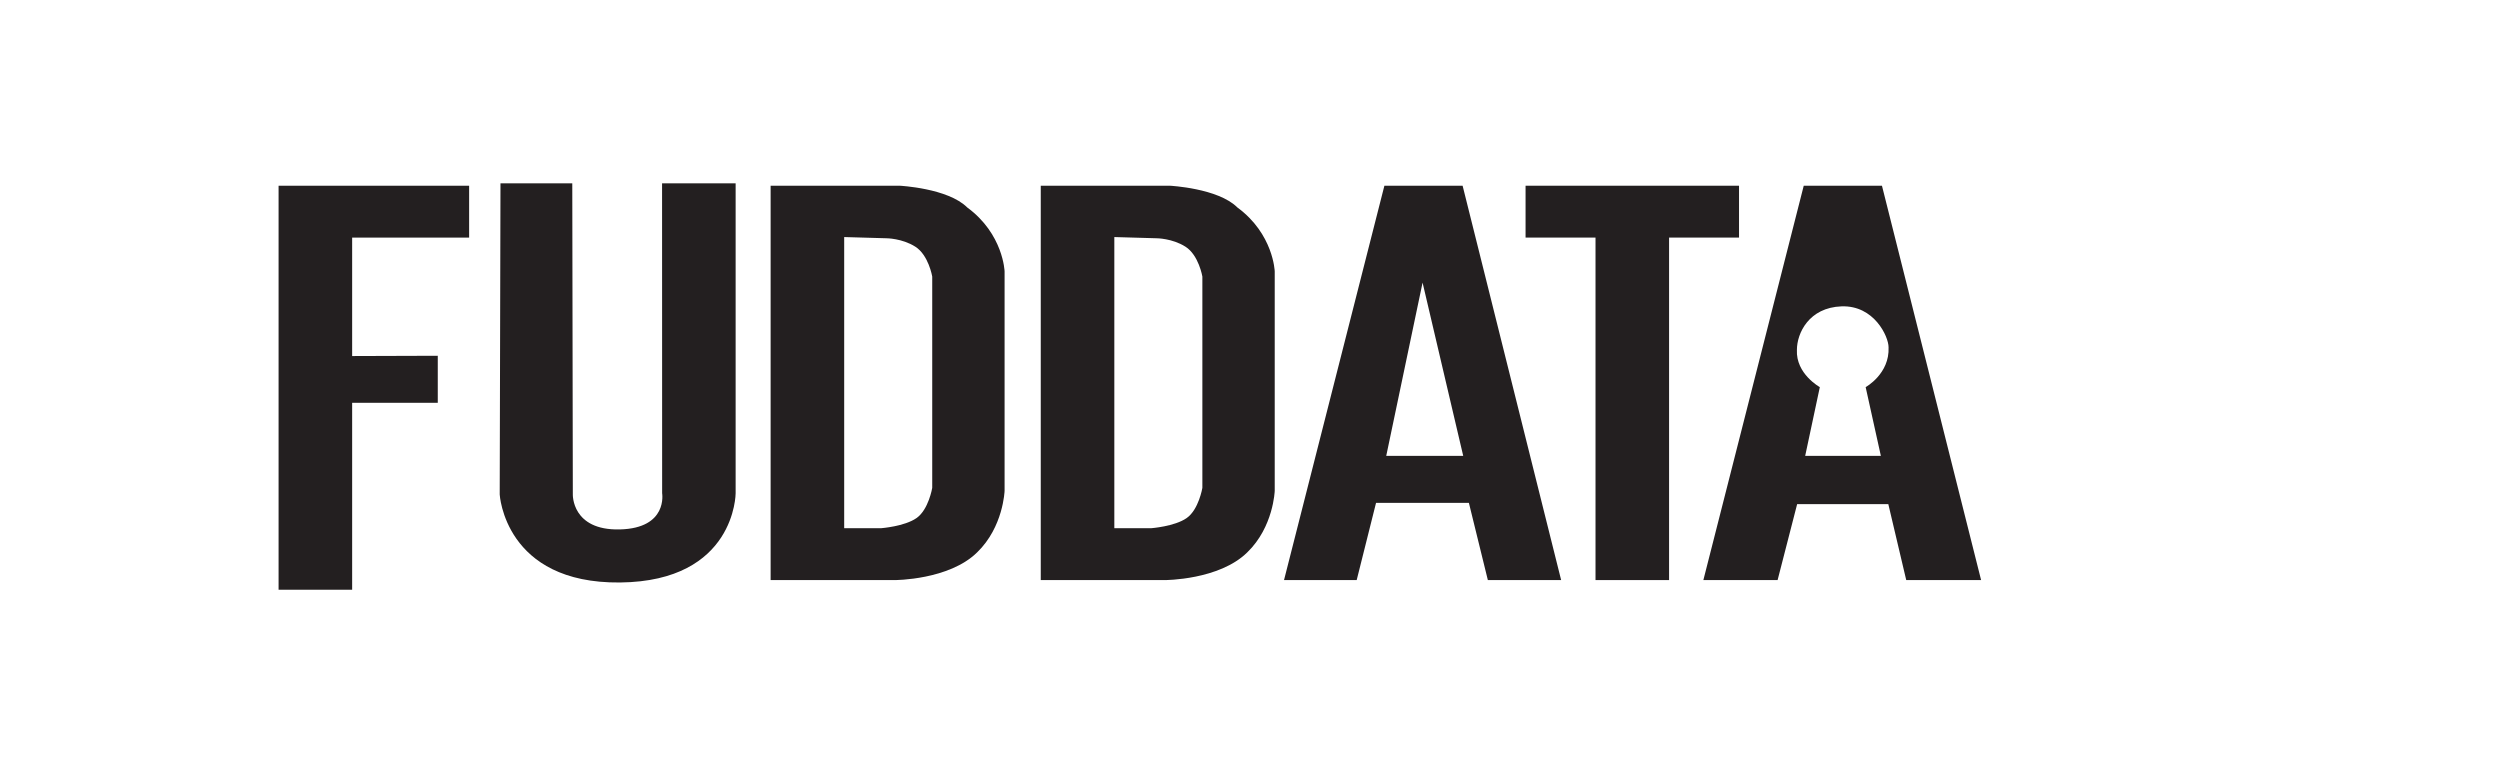
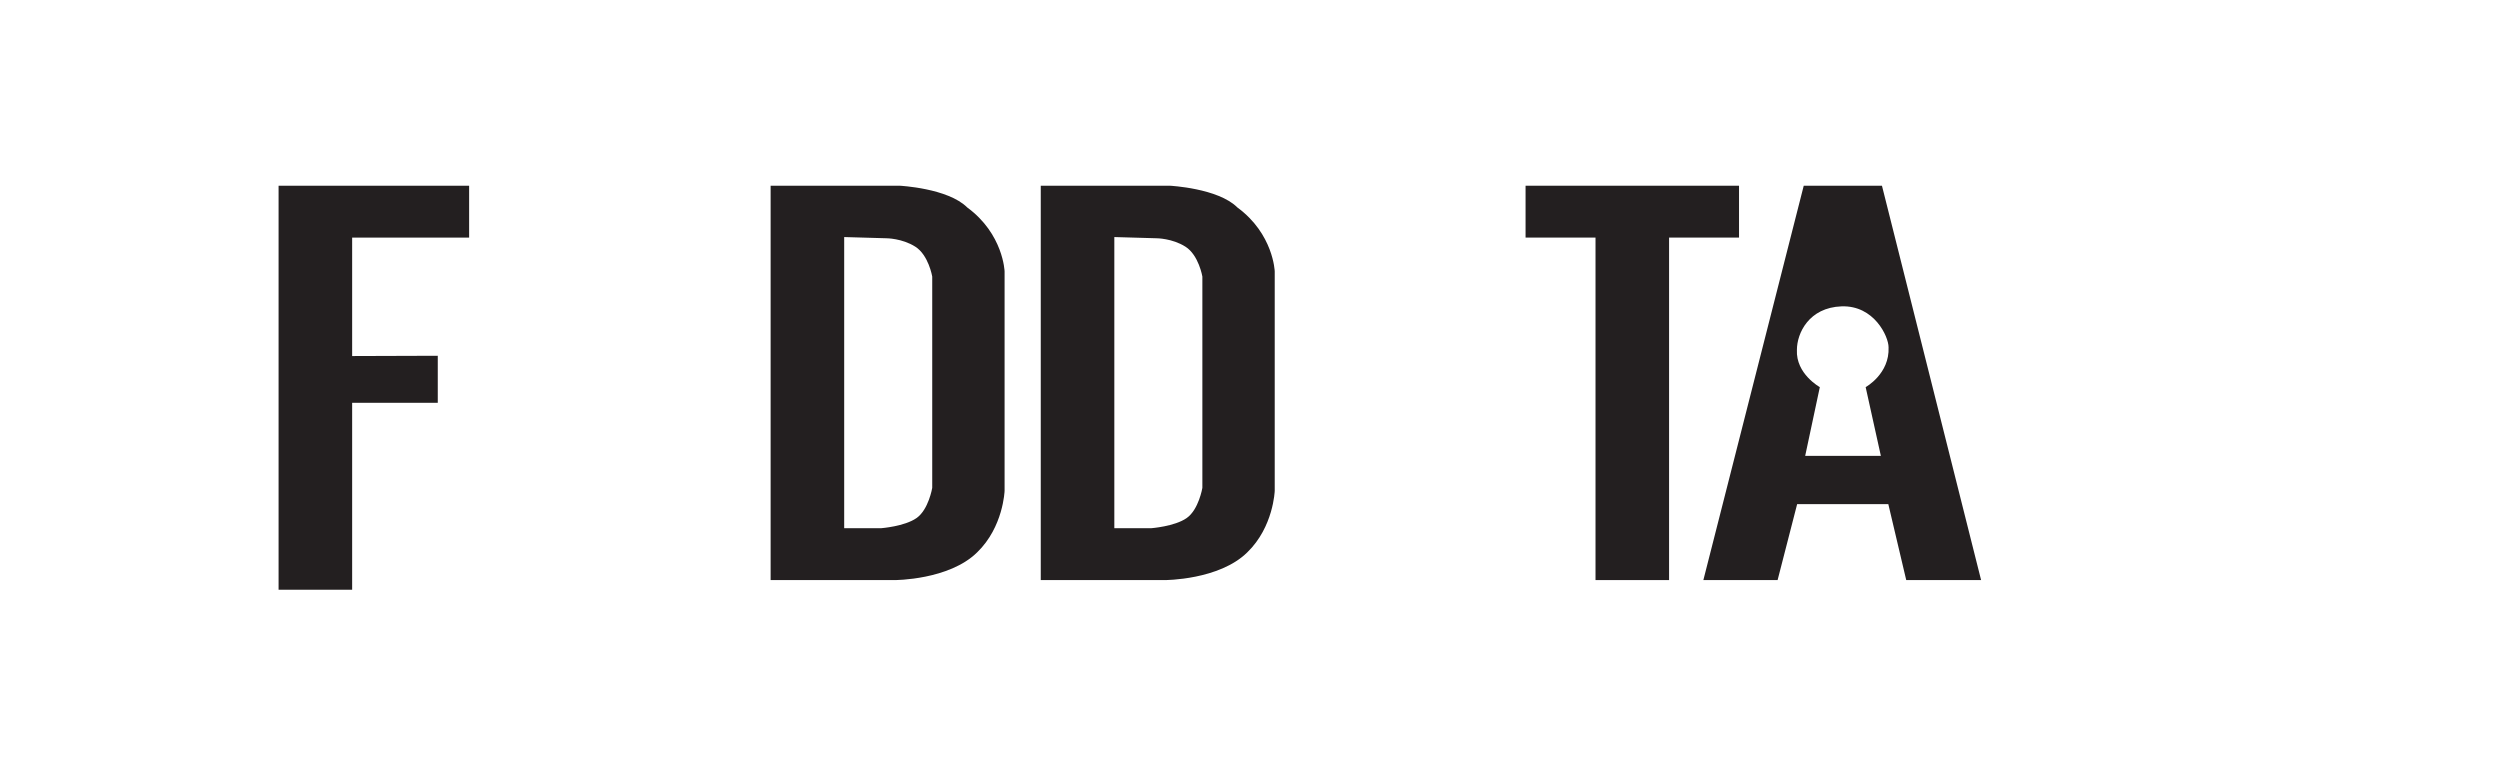
<svg xmlns="http://www.w3.org/2000/svg" viewBox="100 180 2073 644">
  <defs>
    <style>
      .cls-3 {
        fill: #231f20;
      }
    </style>
  </defs>
  <g id="logo-black" data-name="Logo Black">
    <path id="F" class="cls-3" d="M392,669c0-3,0-2,0-2v-153h71v-39l-71,.23v-98.23h97v-43h-158v335" />
-     <path id="U" class="cls-3" d="M515,332l-.64,258s3.99,74,99.81,73,95.82-74,95.82-74v-257h-61l.06,257s5,29-35.03,30-39.03-29-39.03-29l-.45-258h-59.55Z" />
    <path id="D1" class="cls-3" d="M902,352c-16-16-56-18-56-18h-107v327h103s45,0,68.26-23c21.74-21,22.74-51,22.74-51v-182s-1-31-31-53ZM873,584.57s-3,18-13,25-29.49,8.43-29.49,8.43h-30.51v-241.43l35,1s13,0,24,7,14,24.74,14,24.74v175.26Z" />
    <path id="D2" class="cls-3" d="M1126,352c-16-16-56-18-56-18h-107v327h103s45,0,68.26-23c21.74-21,22.74-51,22.74-51v-182s-1-31-31-53ZM1097,584.57s-3,18-13,25-29.49,8.43-29.49,8.43h-30.51v-241.43l35,1s13,0,24,7,14,24.74,14,24.74v175.26Z" />
-     <path id="A1" class="cls-3" d="M1312.79,334h-64.85l-83.23,327h60.26l16.04-64h77l15.72,64h60.77l-81.7-327ZM1249.47,558l30.13-143.66,33.7,143.66h-63.83Z" />
    <polygon id="T" class="cls-3" points="1365 334 1365 377 1423 377 1423 661 1484 661 1484 377 1542 377 1542 334 1365 334" />
    <path id="A2" class="cls-3" d="M1660.51,334h-64.85l-83.23,327h61.56l16.21-63h75.59l14.86,63h62.08l-82.21-327ZM1647,501l12.61,57h-62.75l12.14-57s-20-11-19-30.87c0-13.87,10-35.13,37-36.1,27-.98,39,24.98,39,33.94,1,22.04-19,33.04-19,33.04Z" />
  </g>
</svg>